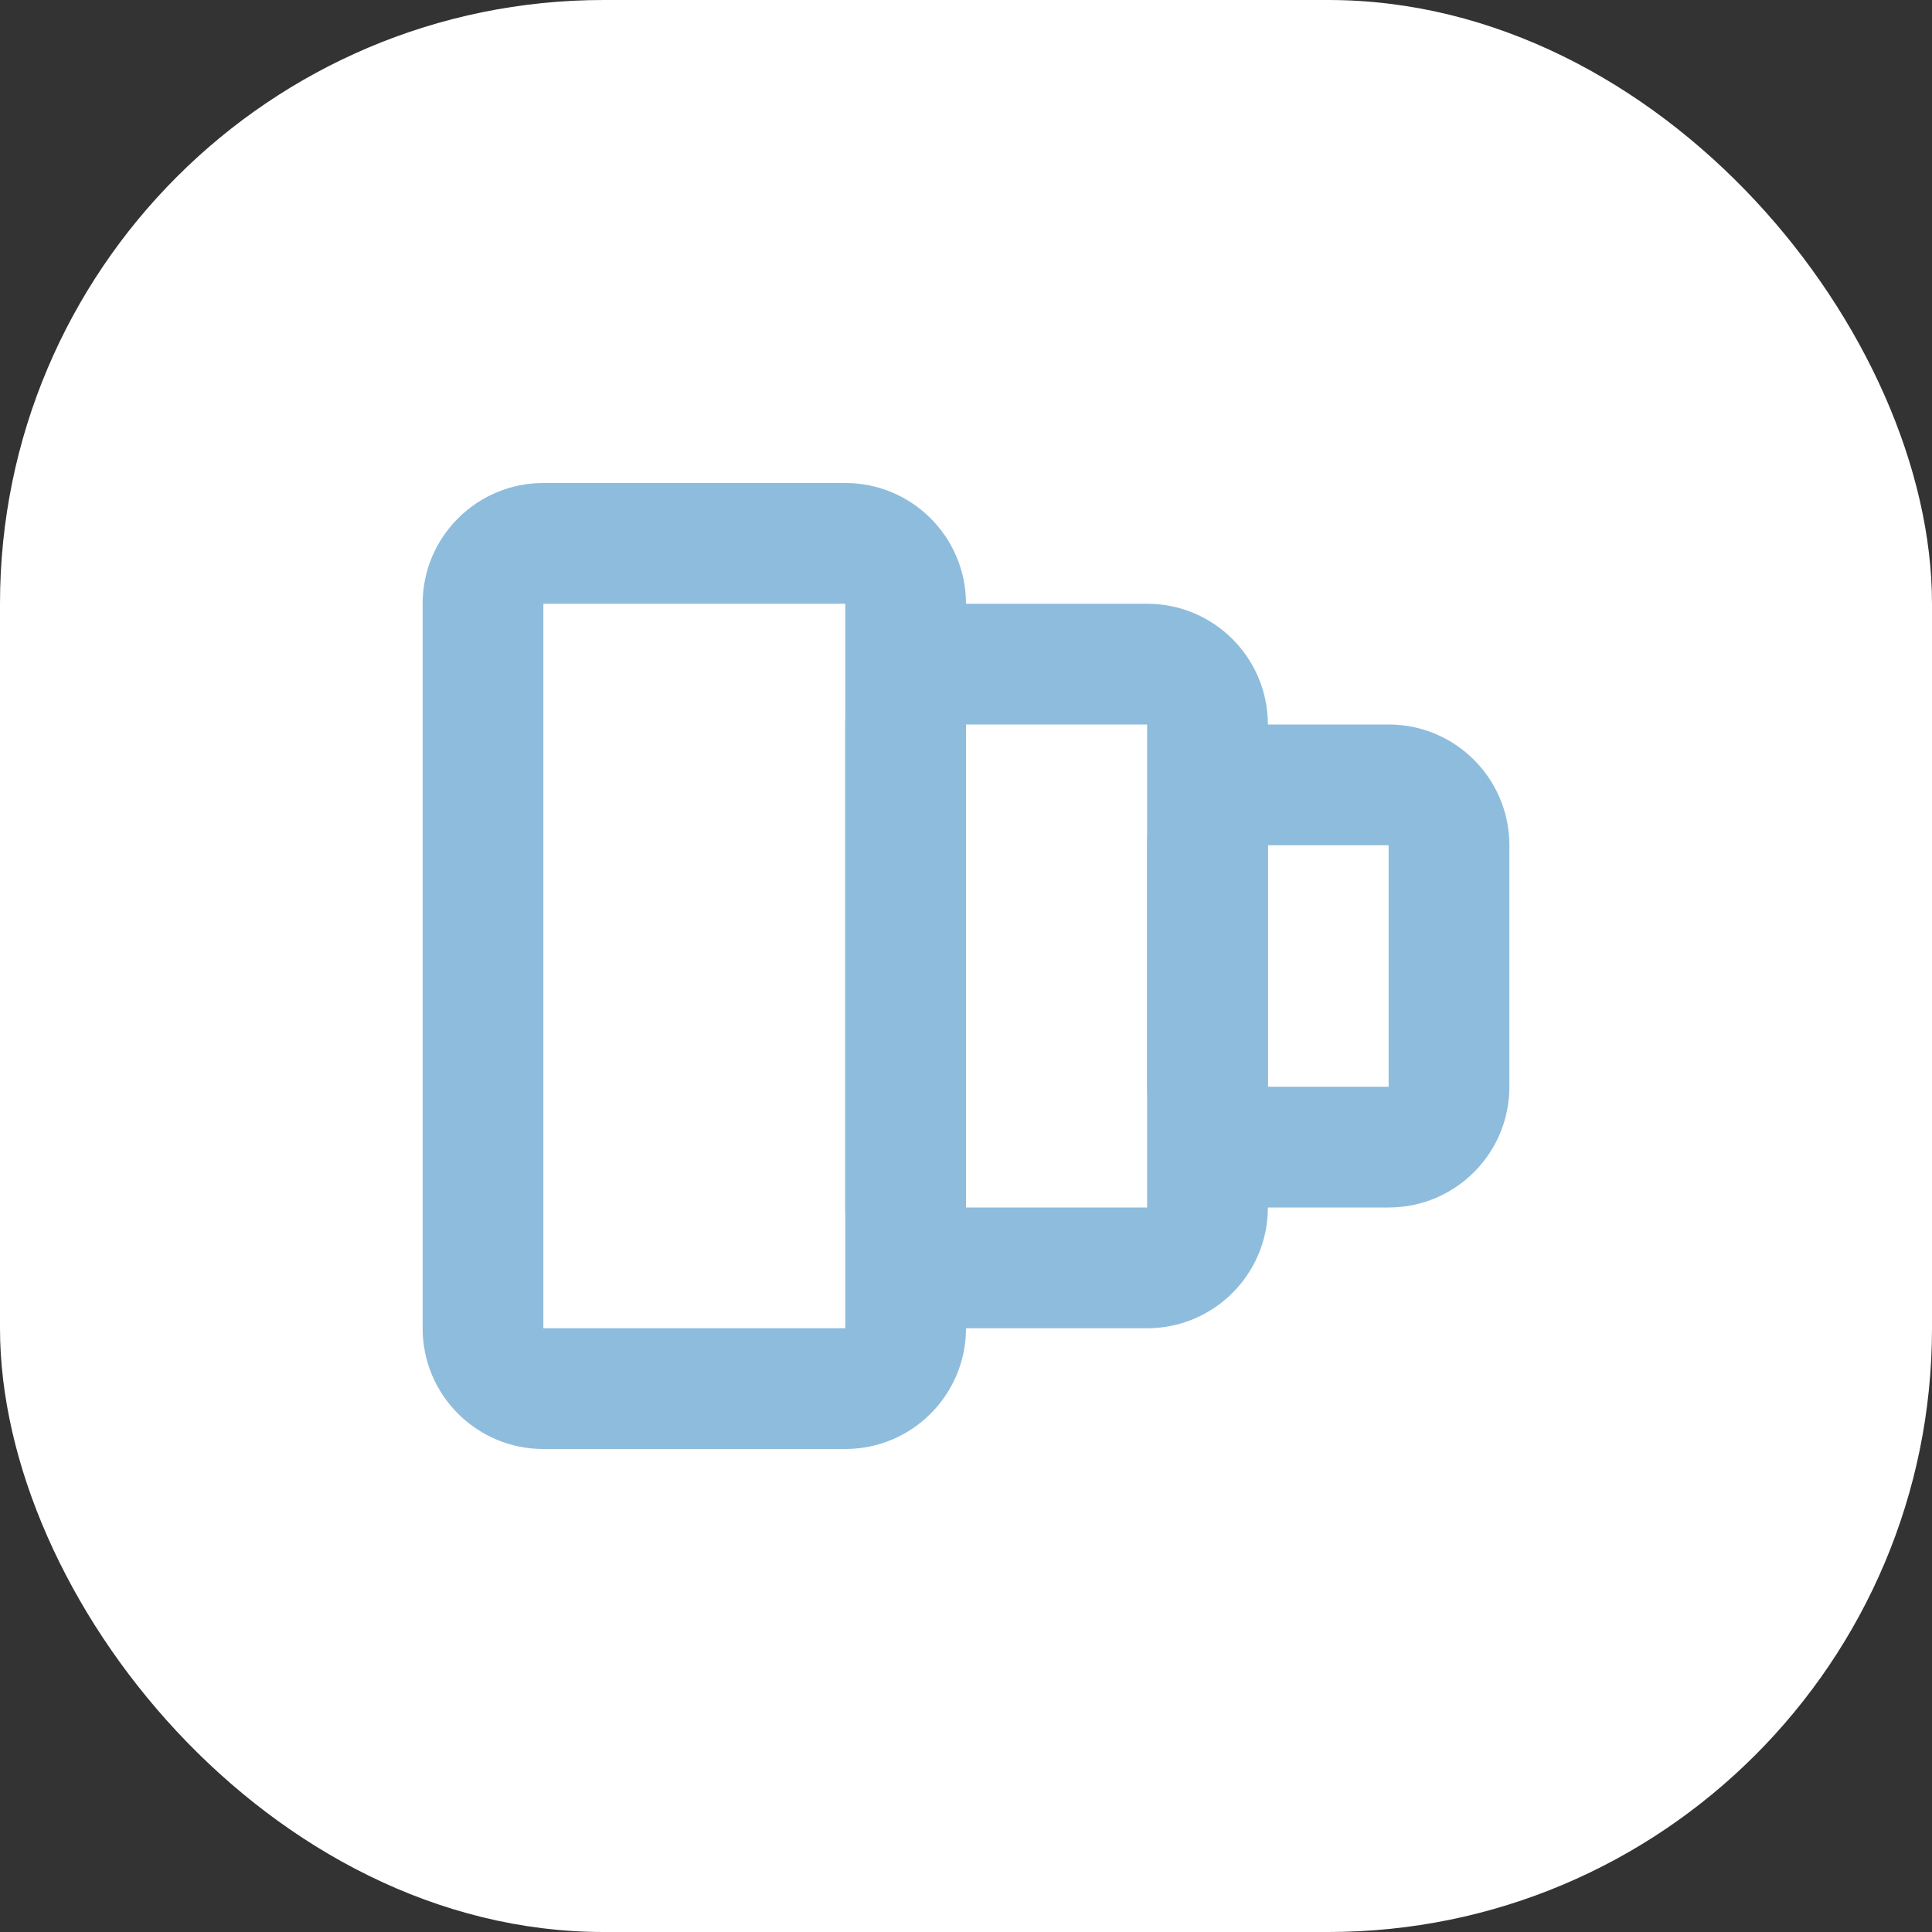
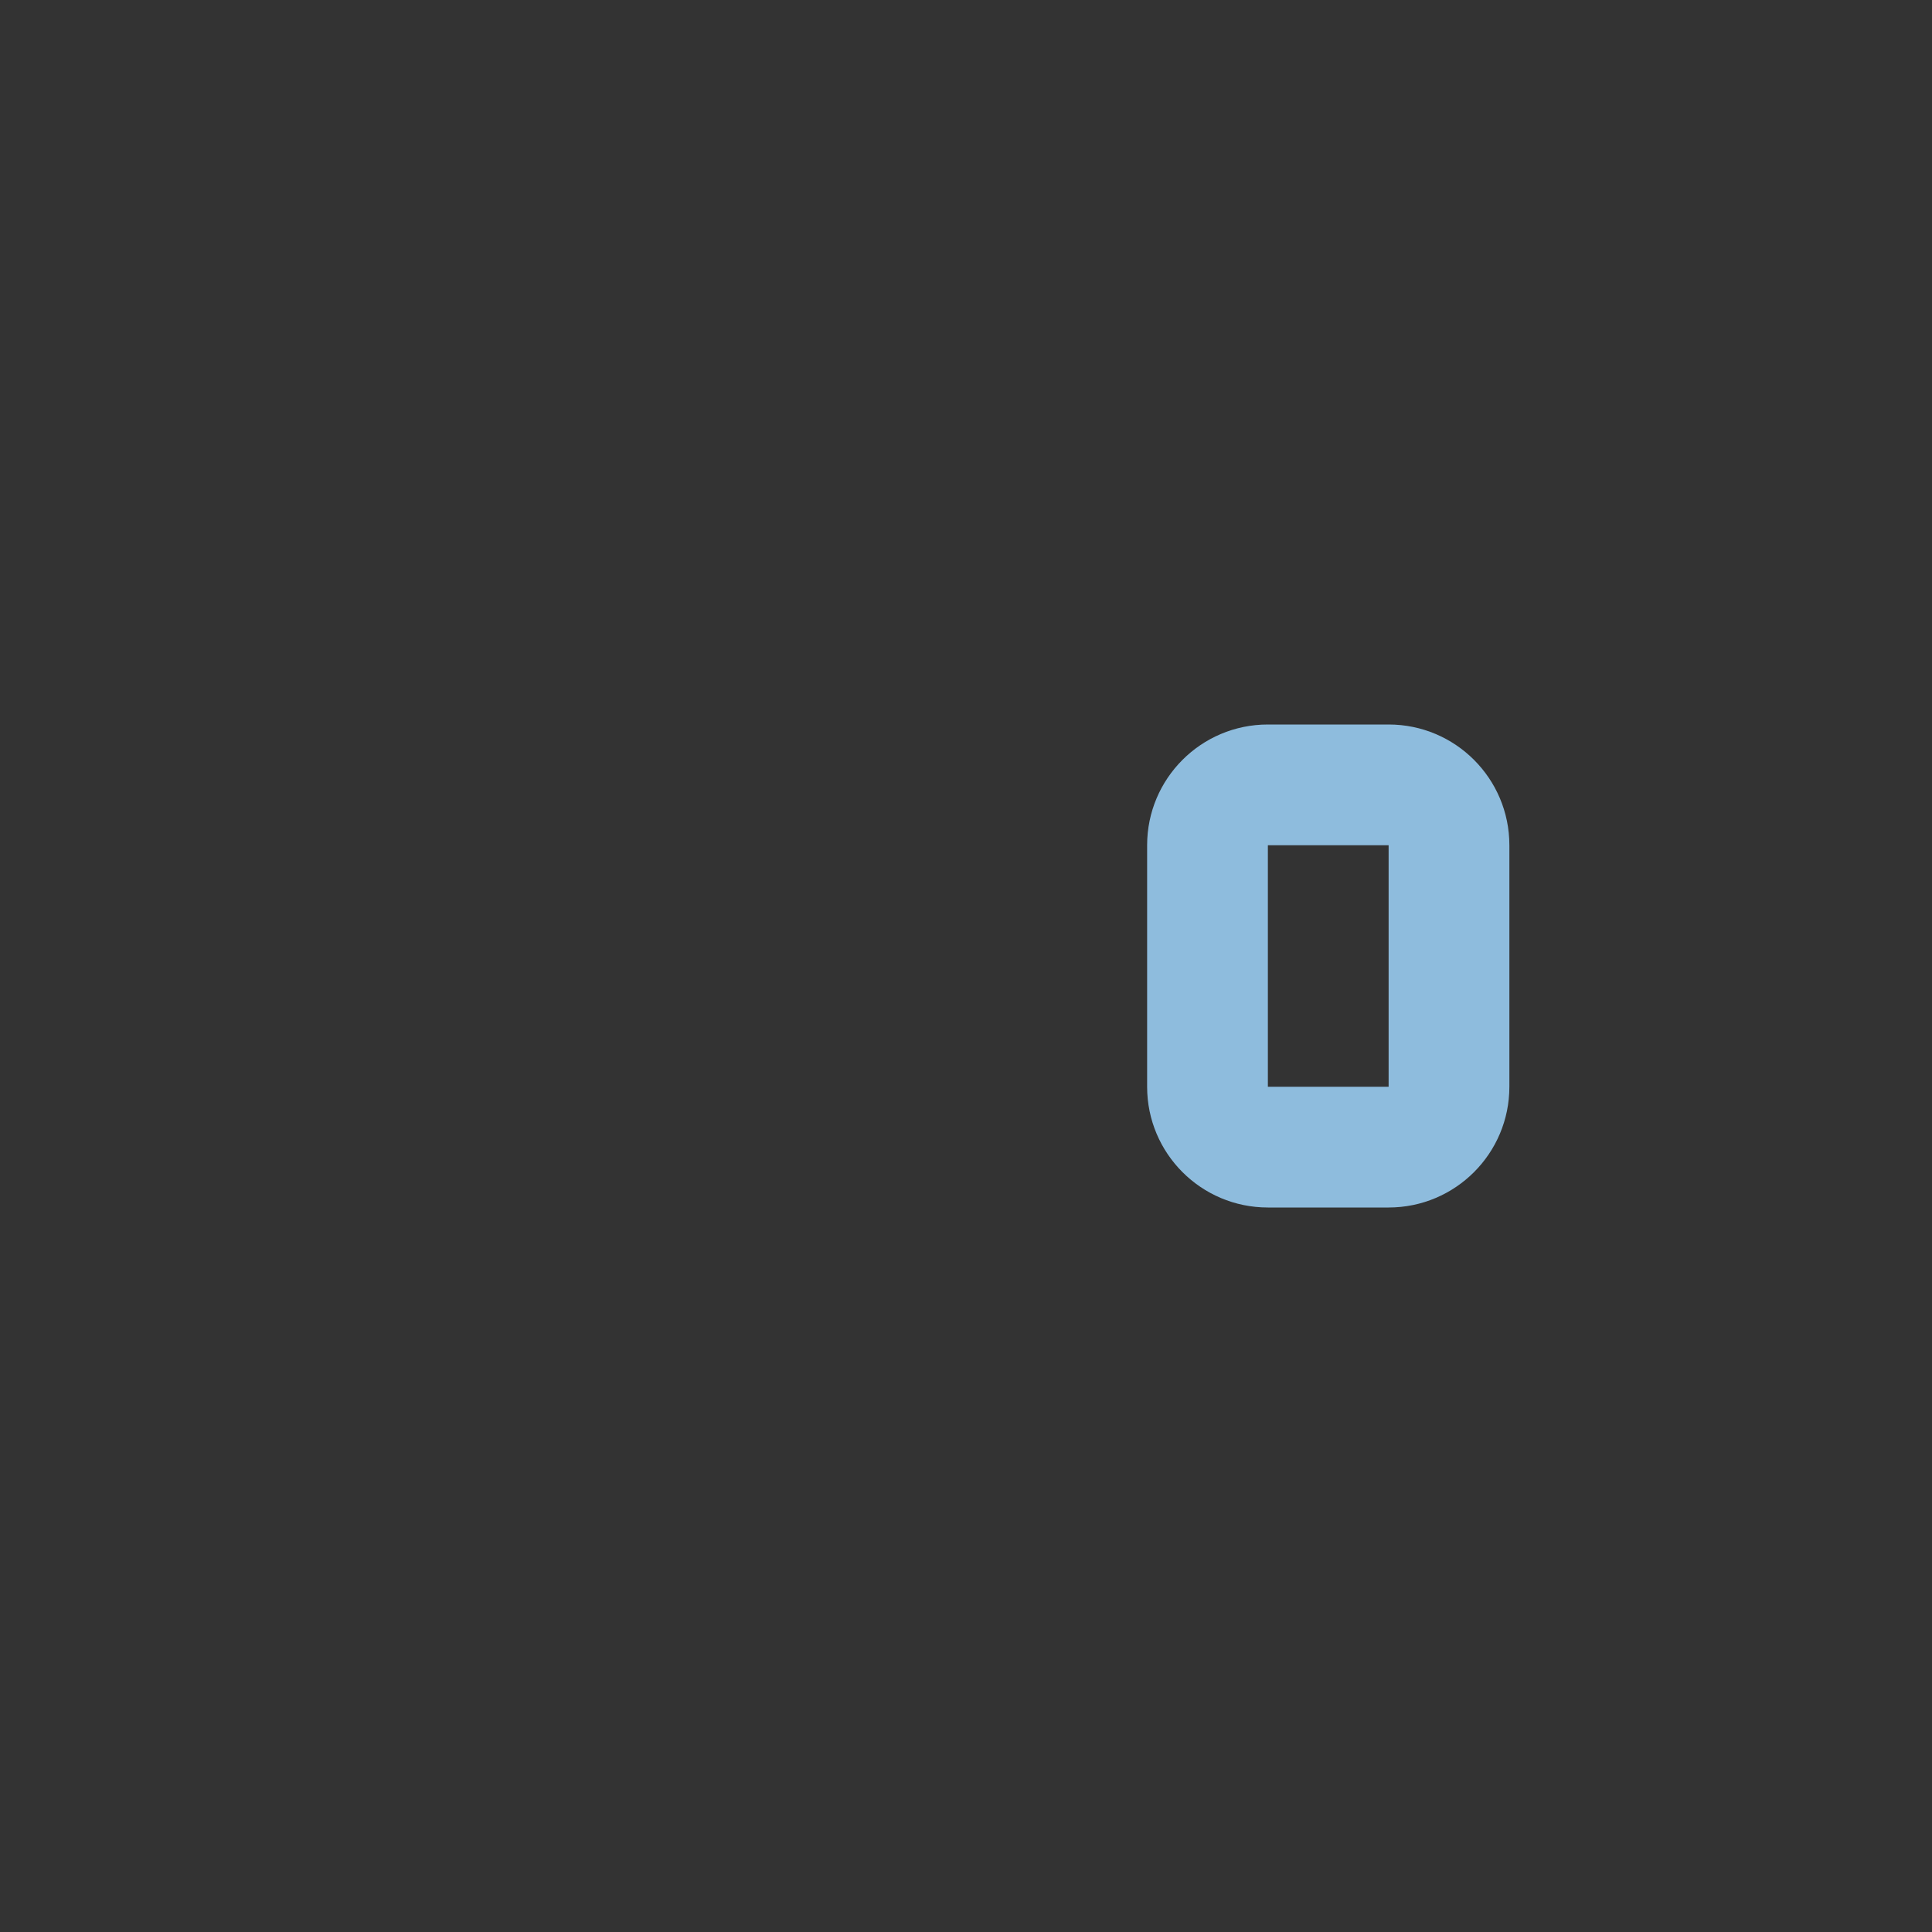
<svg xmlns="http://www.w3.org/2000/svg" width="48" height="48" viewBox="0 0 48 48" fill="none">
  <rect x="0" y="0" width="48" height="48" fill="#333333" stroke="none" />
-   <rect width="48" height="48" rx="15" fill="white" />
-   <path fill-rule="evenodd" clip-rule="evenodd" d="M21 15H13.5L13.5 33H21V15ZM13.5 12C11.843 12 10.5 13.343 10.5 15V33C10.5 34.657 11.843 36 13.5 36H21C22.657 36 24 34.657 24 33V15C24 13.343 22.657 12 21 12H13.5Z" fill="#8EBCDD" />
-   <path fill-rule="evenodd" clip-rule="evenodd" d="M28.5 18H24L24 30H28.5V18ZM24 15C22.343 15 21 16.343 21 18V30C21 31.657 22.343 33 24 33H28.5C30.157 33 31.5 31.657 31.5 30V18C31.5 16.343 30.157 15 28.5 15H24Z" fill="#8EBCDD" />
  <path fill-rule="evenodd" clip-rule="evenodd" d="M34.5 21H31.5L31.5 27H34.5V21ZM31.5 18C29.843 18 28.5 19.343 28.5 21V27C28.5 28.657 29.843 30 31.5 30H34.5C36.157 30 37.5 28.657 37.5 27V21C37.5 19.343 36.157 18 34.5 18H31.5Z" fill="#8EBCDD" />
</svg>